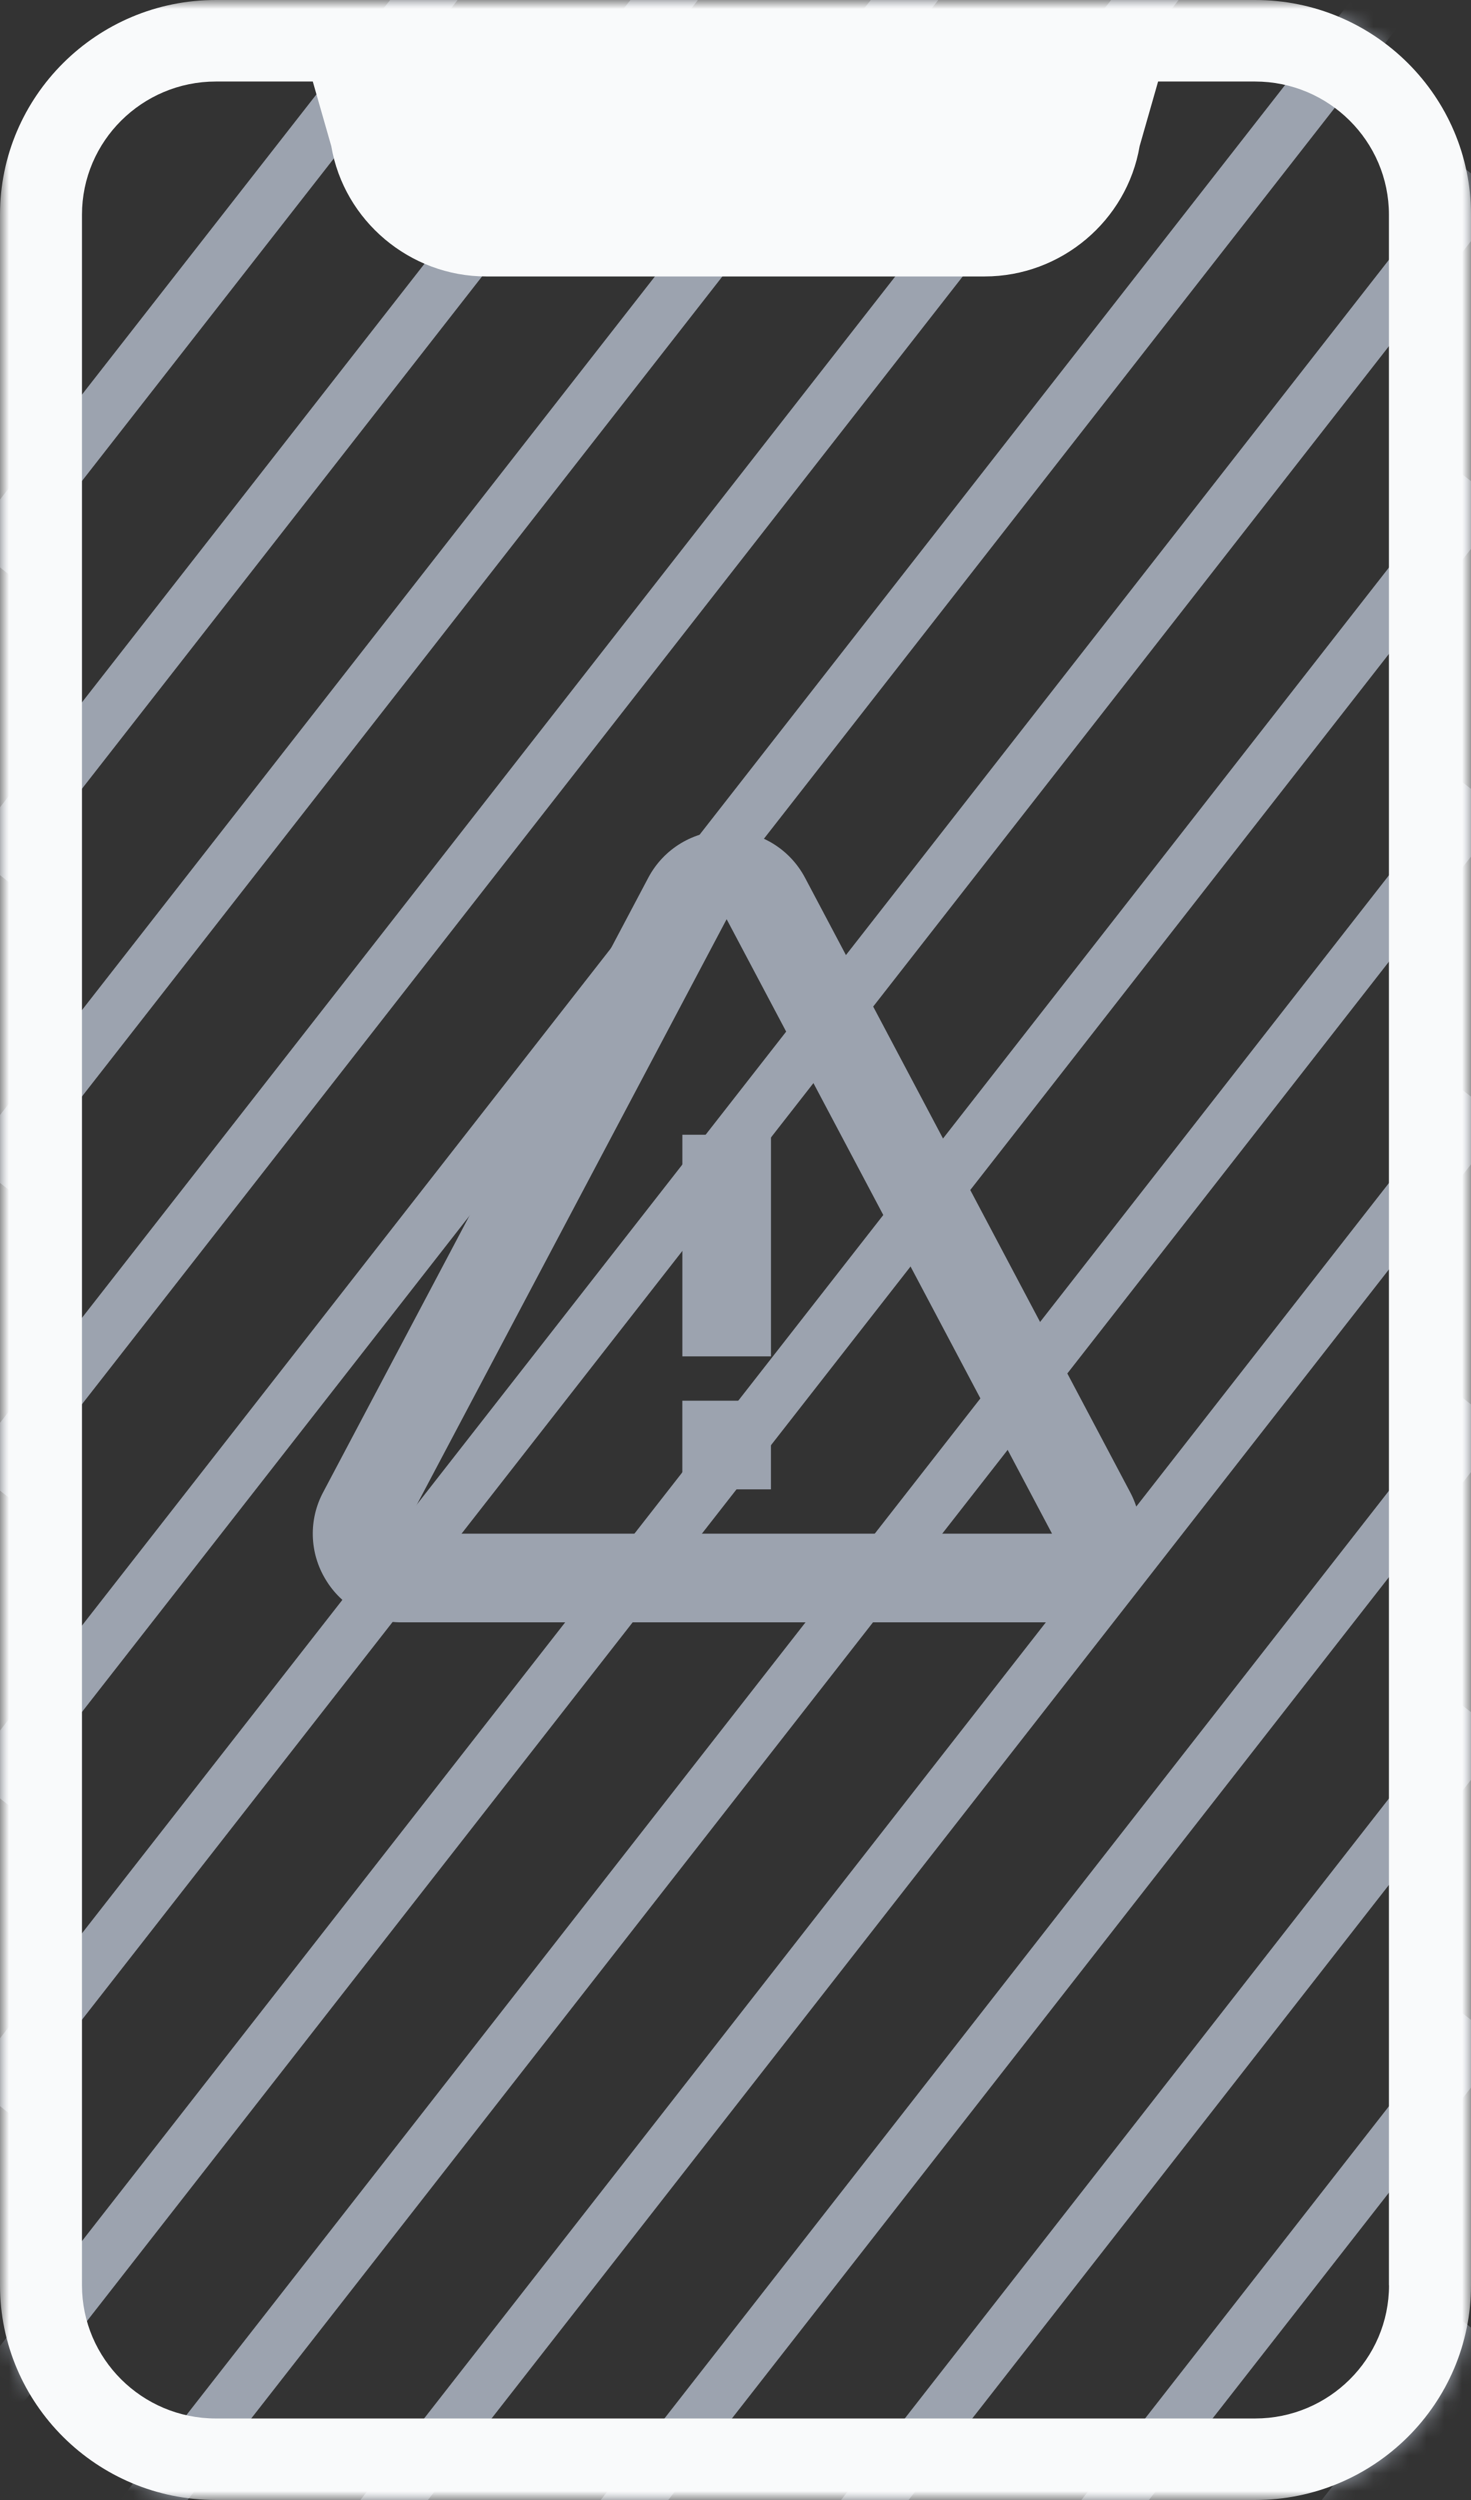
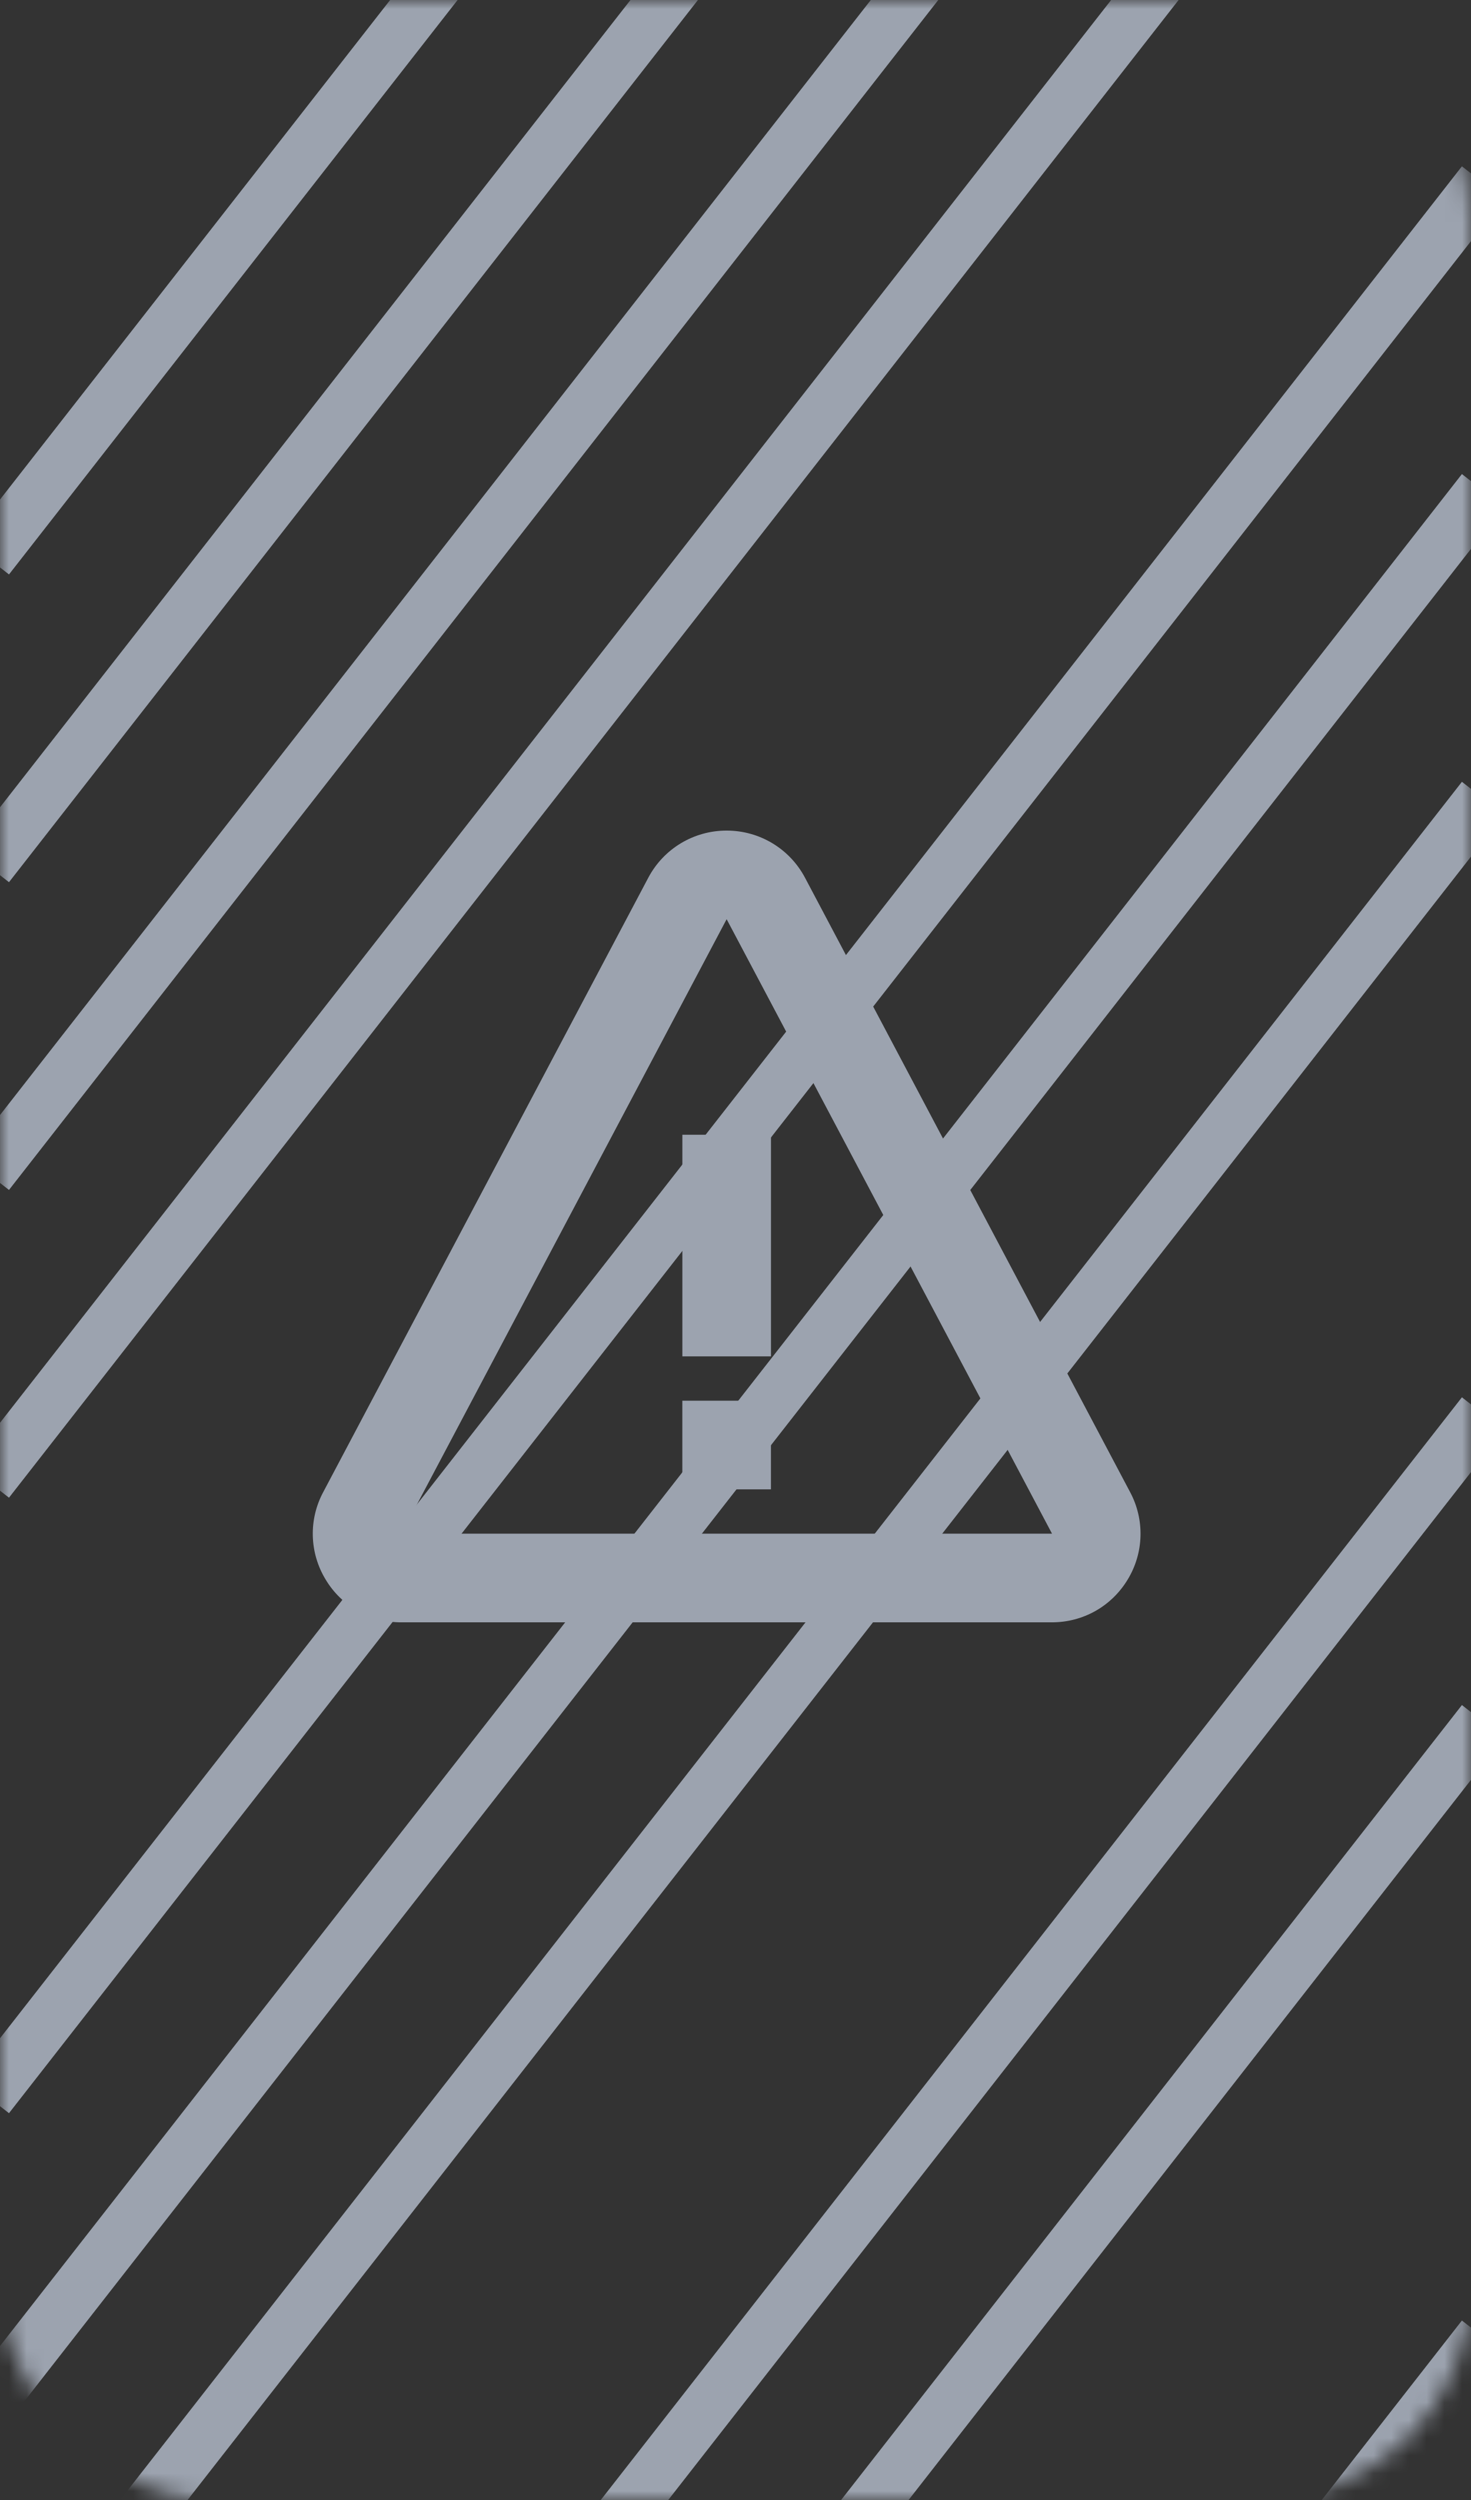
<svg xmlns="http://www.w3.org/2000/svg" width="83" height="141" viewBox="0 0 83 141" fill="none">
  <rect x="0" y="0" width="83" height="141" fill="#333333" stroke="none" />
  <mask id="mask0_915_8218" style="mask-type:alpha" maskUnits="userSpaceOnUse" x="0" y="0" width="83" height="141">
    <rect width="83" height="141" rx="12" fill="#D9D9D9" />
  </mask>
  <g mask="url(#mask0_915_8218)">
    <rect x="82.488" y="-77.405" width="3" height="137" transform="rotate(38 82.488 -77.405)" fill="#9CA3AF" />
    <rect x="82.488" y="-60.048" width="3" height="137" transform="rotate(38 82.488 -60.048)" fill="#9CA3AF" />
    <rect x="82.488" y="-42.691" width="3" height="137" transform="rotate(38 82.488 -42.691)" fill="#9CA3AF" />
    <rect x="82.488" y="-25.334" width="3" height="137" transform="rotate(38 82.488 -25.334)" fill="#9CA3AF" />
-     <rect x="82.488" y="-7.977" width="3" height="137" transform="rotate(38 82.488 -7.977)" fill="#9CA3AF" />
    <rect x="82.488" y="9.38" width="3" height="137" transform="rotate(38 82.488 9.38)" fill="#9CA3AF" />
    <rect x="82.488" y="26.737" width="3" height="137" transform="rotate(38 82.488 26.737)" fill="#9CA3AF" />
    <rect x="82.488" y="44.094" width="3" height="137" transform="rotate(38 82.488 44.094)" fill="#9CA3AF" />
-     <rect x="82.488" y="61.451" width="3" height="137" transform="rotate(38 82.488 61.451)" fill="#9CA3AF" />
    <rect x="82.488" y="78.808" width="3" height="137" transform="rotate(38 82.488 78.808)" fill="#9CA3AF" />
    <rect x="82.488" y="96.165" width="3" height="137" transform="rotate(38 82.488 96.165)" fill="#9CA3AF" />
-     <rect x="82.488" y="113.521" width="3" height="137" transform="rotate(38 82.488 113.521)" fill="#9CA3AF" />
    <rect x="82.488" y="130.878" width="3" height="137" transform="rotate(38 82.488 130.878)" fill="#9CA3AF" />
  </g>
  <mask id="mask1_915_8218" style="mask-type:luminance" maskUnits="userSpaceOnUse" x="0" y="0" width="83" height="141">
-     <path d="M83 0H0V141H83V0Z" fill="white" />
+     <path d="M83 0H0V141V0Z" fill="white" />
  </mask>
  <g mask="url(#mask1_915_8218)">
    <path d="M70.819 0H12.181C5.463 0 0 5.431 0 12.108V128.893C0 135.57 5.463 141 12.181 141H70.819C77.537 141 83 135.57 83 128.893V12.108C83 5.431 77.537 0 70.819 0ZM78.374 128.893C78.374 133.035 74.982 136.403 70.819 136.403H12.181C8.013 136.403 4.626 133.031 4.626 128.893V12.108C4.626 7.964 8.018 4.598 12.181 4.598H17.649L18.693 8.245C19.407 12.45 23.128 15.592 27.435 15.592H55.559C59.872 15.592 63.588 12.45 64.302 8.245L65.345 4.598H70.814C74.982 4.598 78.369 7.97 78.369 12.108V128.893H78.374Z" fill="#F9FAFB" />
  </g>
  <path d="M38.502 64H43.502V76.5H38.502V64ZM38.5 79H43.5V84H38.5V79Z" fill="#9CA3AF" />
  <path d="M45.42 49.5C44.55 47.862 42.855 46.845 41 46.845C39.145 46.845 37.45 47.862 36.58 49.502L18.235 84.16C17.828 84.921 17.626 85.775 17.65 86.638C17.674 87.501 17.922 88.342 18.37 89.08C18.812 89.821 19.439 90.434 20.19 90.858C20.941 91.283 21.79 91.504 22.653 91.5H59.348C61.118 91.5 62.72 90.595 63.633 89.08C64.08 88.342 64.328 87.501 64.352 86.638C64.375 85.775 64.174 84.921 63.768 84.16L45.42 49.5ZM22.653 86.5L41 51.843L59.36 86.5H22.653Z" fill="#9CA3AF" />
</svg>